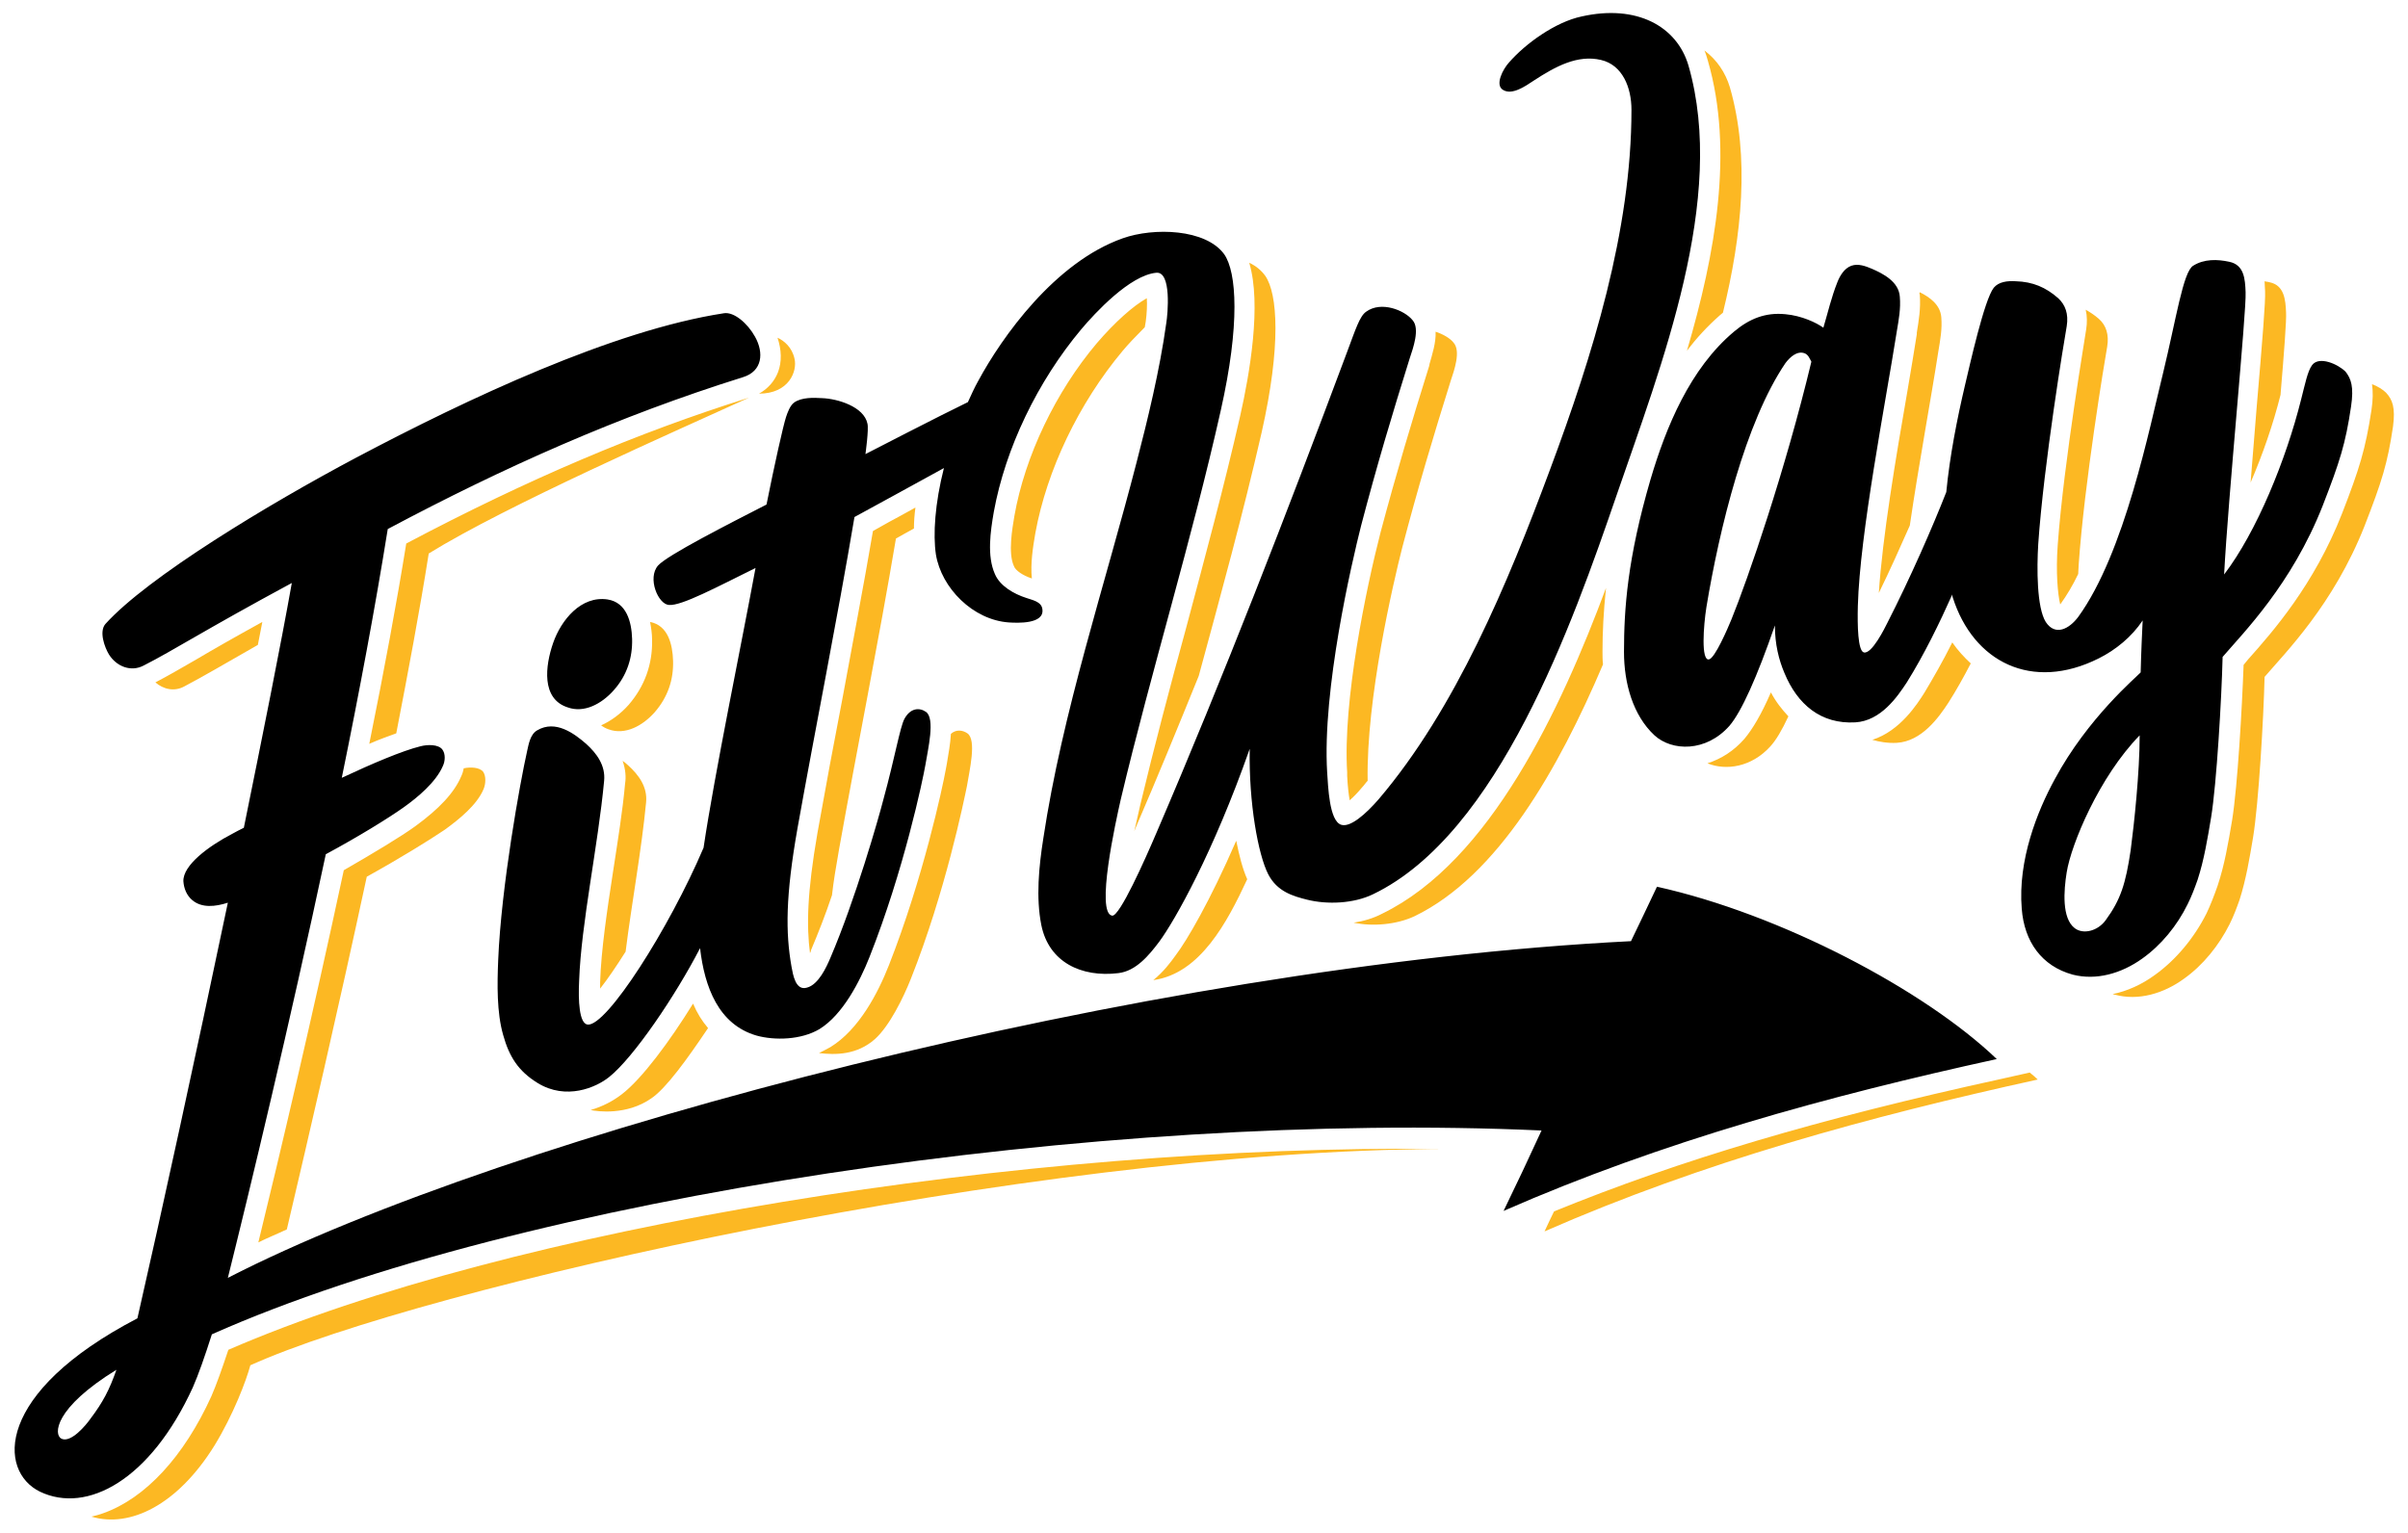
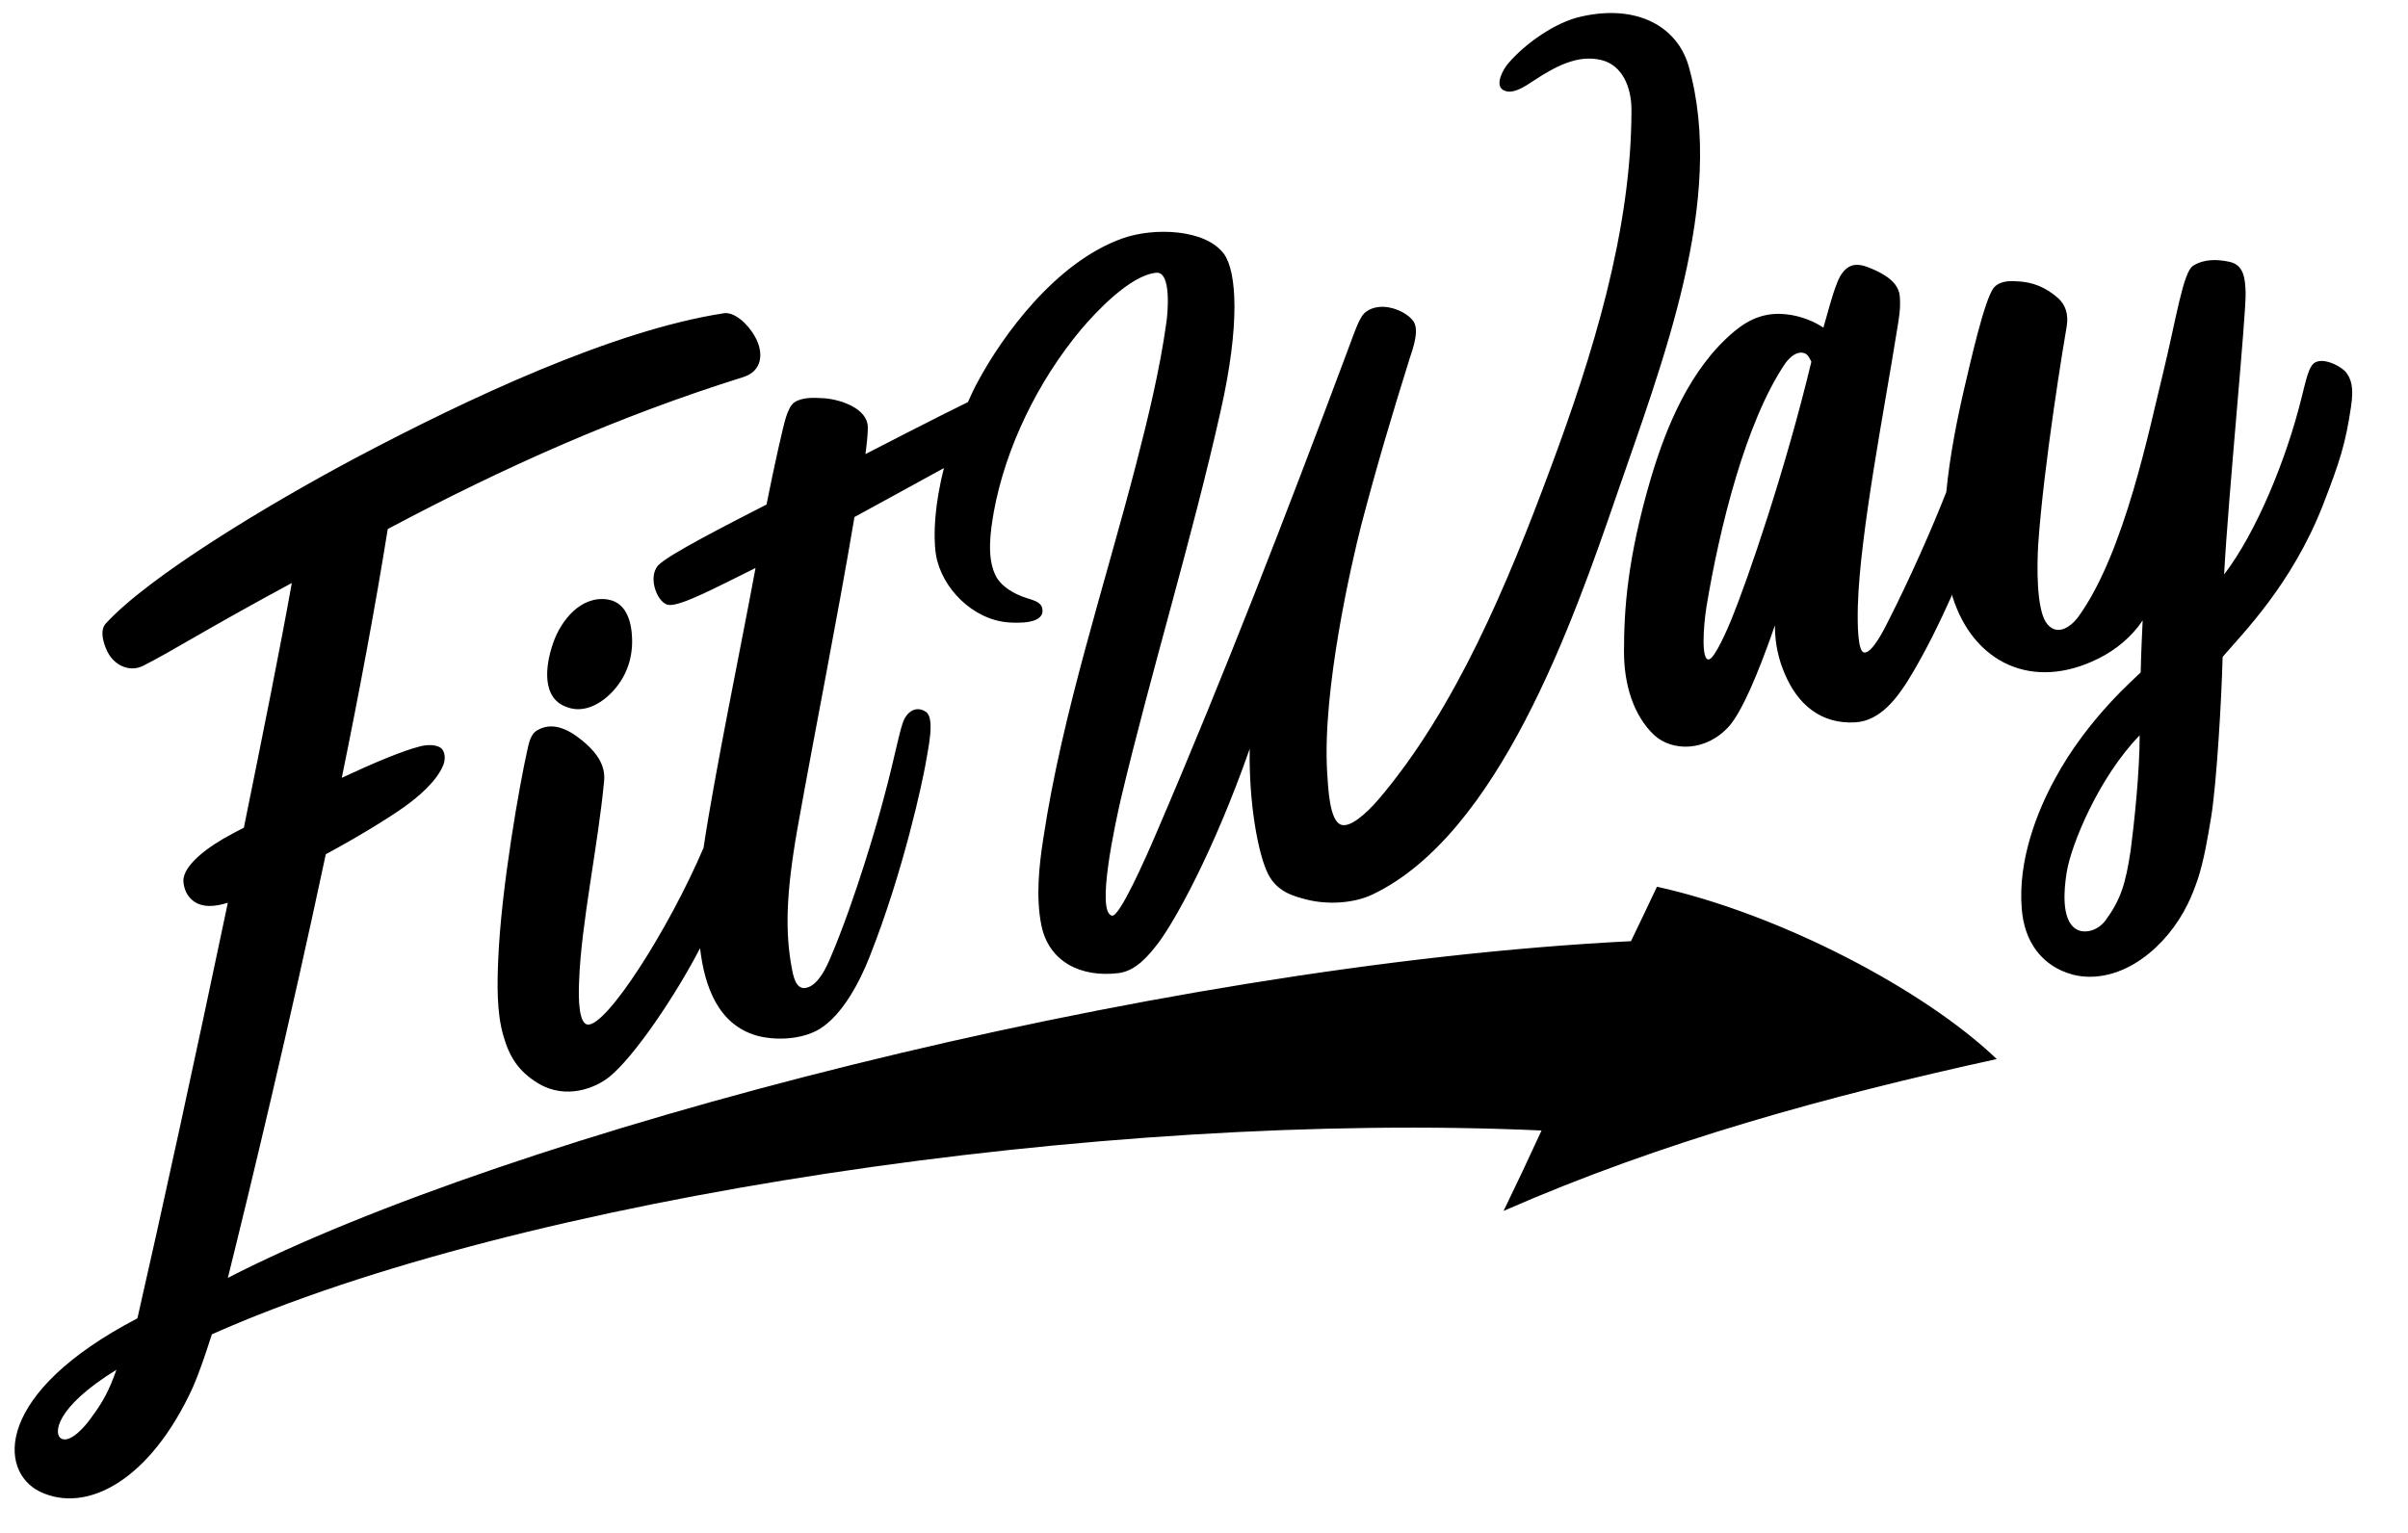
<svg xmlns="http://www.w3.org/2000/svg" version="1.1" id="Layer_1" x="0px" y="0px" viewBox="0 0 481.9 306.9" style="enable-background:new 0 0 481.9 306.9;" xml:space="preserve">
  <style type="text/css">
	.st0{fill:#FCB823;}
</style>
-   <path class="st0" d="M270.9,184.7c2-0.3,4-0.9,5.7-1.8c21.6-10.5,35.8-41,44.8-65.2c-0.5,4.8-0.7,8.9-0.7,12.7c0,0.9,0,1.7,0.1,2.6  c-8.9,20.9-21,42.3-37.7,50.4C279.5,185.1,274.7,185.5,270.9,184.7z M379.6,148.7c5-0.3,8.4-5.1,10.3-8c1.6-2.5,3.1-5.2,4.5-7.9  c-1.3-1.2-2.6-2.6-3.7-4.2c-1.9,3.8-3.8,7.1-5.6,10.1c-1.4,2.2-4.8,7.6-10.4,9.4C376.1,148.5,377.8,148.8,379.6,148.7z M141.7,205.8  c-1.2-1.4-2.2-3-3-4.9c-4.7,7.6-10.2,15-14.2,18.1c-1.8,1.4-3.9,2.5-6.3,3.2c1.3,0.3,7.2,1.1,12.1-2.3  C133.3,217.9,137.6,211.9,141.7,205.8z M453.3,58.3c0.1,1.9-0.5,9.4-1.7,23.4c-0.4,4.9-0.8,10-1.2,14.9c2.4-5.6,4.5-11.6,6-17.6  l0-0.1c0.7-8.3,1.2-14.9,1.1-16.3c-0.1-2.7-0.4-5.5-3.3-6.1c-0.3-0.1-0.7-0.1-1-0.2C453.2,57.1,453.3,57.7,453.3,58.3z M73.4,175.5  c6.5-3.6,12.5-7.3,15.6-9.4c2.9-2.1,6.5-5,7.8-8.2c0.4-1,0.5-2.5-0.1-3.4c-0.7-0.9-2.5-1-3.9-0.7c-0.1,0.6-0.3,1.2-0.5,1.6  c-1.4,3.3-4.4,6.5-9.2,10c-2.9,2.1-8.4,5.4-14.3,8.8c-6.3,29.4-12.8,56.9-17.1,74.5c1.8-0.9,3.8-1.7,5.7-2.6  C61.8,227.4,67.7,202,73.4,175.5z M249.6,176c-0.9-2-1.6-4.7-2.2-7.7c-5.3,12.2-9.9,20-12.1,22.9c-1,1.4-2.5,3.4-4.5,5  C240.2,194.9,245.6,184.6,249.6,176z M31.1,136.6c1.6,1.4,3.8,1.9,5.8,0.8c3.8-2,7.7-4.3,14.7-8.3c0.3-1.6,0.6-3.1,0.9-4.6  c-5.8,3.2-10,5.6-13.2,7.5C36,133.9,33.6,135.3,31.1,136.6z M341.7,152.8c3.7,1.5,8.8,0.8,12.6-3.4c1.1-1.2,2.3-3.2,3.6-6  c-1.3-1.4-2.5-2.9-3.5-4.8c-1.9,4.4-3.7,7.4-5.3,9.3C347,150.3,344.5,151.9,341.7,152.8z M129.3,160.6c0.3-3.1-1.5-5.5-3.6-7.4  c-0.3-0.3-0.7-0.6-1.1-0.9c0.6,1.7,0.7,3.3,0.5,4.5c-0.5,5.6-1.5,11.7-2.4,17.6c-1.2,7.8-2.4,15.8-2.6,22.2c0,0.5,0,0.9,0,1.3  c1.5-1.9,3.2-4.4,5.1-7.4C126.4,180.9,128.4,170.1,129.3,160.6z M248.2,83.2c-3.2,14.1-7.1,28.5-10.8,42.4  c-3.2,11.7-6.4,23.8-9.2,35.5c-0.4,1.8-0.8,3.6-1.2,5.3c0.1-0.3,0.3-0.7,0.4-1c4.1-9.5,8.2-19.5,12.5-30.1  c4.4-16.2,8.9-32.6,12.6-48.8c3.9-17.3,3.2-27.7,0.7-31.3c-0.8-1.1-1.9-2-3.2-2.6C252.5,60.9,250.1,74.8,248.2,83.2z M341.8,12.2  c5.2,18,1.5,38.6-4.2,58c1.9-2.5,4.1-4.9,6.6-7.1c0.2-0.2,0.4-0.3,0.6-0.5c3.8-15.5,5.4-31.2,1.4-45.1c-0.9-3-2.6-5.5-5.1-7.4  C341.4,10.8,341.6,11.5,341.8,12.2z M149.9,79.6c-22.3,7-44.2,16.3-68.6,29.2c-1.9,11.8-4.4,25.3-7.4,40.1c2-0.9,3.8-1.5,5.4-2.1  c2.4-12.4,4.7-24.6,6.5-36C101.3,101.2,135.2,86.3,149.9,79.6z M159,71.8c-0.5-2.3-2.1-3.6-3.4-4.2c0.8,2.4,0.9,4.8,0.1,6.9  c-0.7,1.8-2,3.3-3.8,4.3C157.9,78.8,159.6,74.3,159,71.8z M286.1,72.8l-0.1,0.5c-3.5,11.2-6.5,21.2-9.7,33.2  c-2.9,11.2-7.6,33.9-6.7,48.1l0,0.7c0.1,2.1,0.3,3.7,0.5,4.9c0.7-0.6,1.5-1.4,2.5-2.6c0.4-0.4,0.7-0.9,1.1-1.3  c-0.3-16.4,5.1-39.5,6.9-46.6c3.2-12.2,6.2-22.2,9.7-33.4c0.7-2.1,2.1-6,0.6-7.7c-0.7-0.9-2.1-1.7-3.6-2.2  C287.4,68.6,286.6,71,286.1,72.8z M125.8,141.1c-1.6,1.8-3.5,3.2-5.5,4.1c0.4,0.3,0.9,0.6,1.5,0.8c3.3,1.2,6.8-0.7,9.2-3.4  c2.7-3.1,3.8-6.6,3.7-10.3c-0.1-3.3-1-7.1-4.6-7.8c0.2,1.1,0.4,2.3,0.4,3.6C130.6,133,129,137.4,125.8,141.1z M45.7,270.2  c-1.3,3.9-2.4,7-3.4,9.3c-5.5,12.1-13.2,20.4-21.6,23.4c-0.8,0.3-1.6,0.5-2.4,0.7c7.7,2.3,17.2-2.3,24.6-14.2  c3.8-6.2,6.4-13.1,7.2-16.1c34.3-15.5,155.3-43,238.6-43.3C204.6,229,101.9,245.8,45.7,270.2z M400.4,216  c-36.2,7.9-64.2,16.2-89.4,26.5c-0.6,1.2-1.2,2.5-1.9,4c31.7-13.9,65-23,98.7-30.4c-0.5-0.5-1-0.9-1.6-1.4L400.4,216z M477.5,78.6  c-0.6-0.6-1.7-1.3-2.8-1.7c0.2,1.5,0.2,3.1-0.1,5.1c-1.2,7.9-2.4,11.8-5.9,20.8c-5.6,14.3-13.9,23.7-18.8,29.2  c-0.3,0.4-0.6,0.7-0.9,1.1c-0.3,8.4-1.2,24.3-2.3,31.1c-0.8,4.7-1.5,8.9-2.9,13.1c-0.7,2-1.4,3.8-2.2,5.5c-2.5,5-6.2,9.4-10.4,12.4  c-2.6,1.9-5.5,3.2-8.4,3.8c0.1,0,0.2,0.1,0.4,0.1c4.7,1.3,9.8-0.2,13.9-3.2c3.8-2.7,7-6.7,9.1-10.9c0.8-1.6,1.4-3.2,2-4.9  c1.3-4.1,2-8.3,2.7-12.5c1.1-6.7,2.1-23.7,2.3-32.1c4.2-4.9,13.8-14.5,20-30.2c3.5-9,4.6-12.5,5.7-19.9  C479.4,81.6,478.8,80,477.5,78.6z M206.5,115.8c-0.3-3,0.2-6.2,0.7-9.1c2.3-12.6,8.7-26,17.5-36.5c1-1.2,2.6-2.9,4.4-4.7  c0.1-0.4,0.1-0.8,0.2-1.2c0.2-1.5,0.3-3.3,0.2-4.6c-2.7,1.5-6.4,4.8-10,9c-8.2,9.7-14.4,22.6-16.5,34.6c-0.4,2.4-1.3,7.4-0.1,10  C203.2,114.2,204.7,115.2,206.5,115.8z M162.1,190.8c0.1-0.2,0.2-0.4,0.2-0.6c1.4-3.3,2.9-7.1,4.2-11c0.3-2.7,0.8-5.7,1.4-9.1  c3.7-20.7,7.9-41.5,11.4-62.3c1-0.6,2.2-1.2,3.6-2c0-1.3,0.1-2.7,0.3-4.2c-1.8,1-3.6,2-5.3,2.9l-3.2,1.8  c-1.9,11.2-4.1,22.5-6.1,33.5c-1.7,8.8-3.4,17.9-5,26.9C161.5,178.8,161.4,185.4,162.1,190.8z M417.5,65.9c0,0.3-4.5,26.6-5.7,43.2  c-0.4,5.5,0,9.8,0.5,11.9c0,0,0,0,0,0c1.3-1.8,2.5-3.8,3.6-6.1c0-0.7,0.1-1.3,0.1-1.9c1.1-16.1,5.2-40.8,5.7-43.6  c0.4-2.4-0.2-4.3-1.7-5.6c-0.8-0.7-1.7-1.3-2.6-1.8C417.7,63.3,417.7,64.6,417.5,65.9z M384.2,59c0.2,2.8-0.2,5.1-0.6,7.6l0,0.3  c-0.5,3.3-1.2,7.3-1.9,11.5c-2.3,13.2-5,29.3-5.7,40.3c2.2-4.5,4.3-9.2,6.2-13.5c1.8-12.3,4.3-25.7,5.7-34.8  c0.4-2.4,0.8-4.5,0.6-6.9c-0.2-2.5-2.3-4-4.3-5C384.1,58.7,384.1,58.8,384.2,59z M182.3,195.9c6.9-17.4,10.6-35.6,11.2-38.5  c0.5-3.1,2-9.3,0.1-10.6c-1-0.7-2.3-0.8-3.3,0.1c-0.1,2-0.5,4-0.8,5.9l-0.2,1.1c-0.7,3.9-4.6,22-11.4,39.3  c-2.2,5.6-6,12.9-11.7,16.4c-0.7,0.4-1.5,0.8-2.3,1.2c3.3,0.4,7.6,0.4,11.2-2.8C178,205.4,180.8,199.7,182.3,195.9z" />
  <path d="M110.7,128.7c1.6-4.6,5.6-9.5,10.9-8.7c3.8,0.6,4.8,4.5,4.9,7.9c0.1,3.7-1,7.3-3.7,10.3c-2.4,2.7-5.9,4.6-9.2,3.4  C108.3,139.9,109.1,133.3,110.7,128.7z M133.9,121.1c2.5,0.2,9.6-3.6,17.3-7.4c-2.8,15.2-8.2,41.2-10.4,56  c-6.9,16.2-19.4,35.8-23.2,35.4c-1.7-0.2-1.9-4.8-1.7-8.8c0.4-11.4,3.8-27.1,5-40c0.3-3.1-1.5-5.5-3.6-7.4c-2.3-2-6.1-4.9-9.8-2.7  c-1.4,0.8-1.7,2.8-2,4.1c-1.4,6.2-5.2,27.2-5.8,41.9c-0.2,4.8-0.3,10.5,1,15c1.2,4.3,3,7.2,6.9,9.6c5.7,3.5,11.7,0.9,14.3-1.2  c4.9-3.9,13.3-16.3,18.2-25.8c0.9,7.8,3.7,15.3,11.3,17.5c3.6,1,8.9,0.9,12.6-1.3c4.7-2.9,8.1-9.6,10-14.4  c6.9-17.4,10.7-35.6,11.2-38.5c0.5-3.1,2-9.3,0.1-10.6c-1.3-0.9-3.1-0.8-4.3,1.4c-0.9,1.7-1.9,7.7-4.2,16.1c-1,3.9-5.6,20-10.6,31.7  c-0.8,1.9-2.4,5.4-4.7,6c-2.3,0.7-2.8-2.6-3.1-4.2c-1.2-6.8-1.2-14.1,1.2-27.7c3.7-20.7,7.9-41.5,11.4-62.3  c4.2-2.3,12.1-6.6,17.9-9.8c-1.8,7.1-2.2,13.3-1.6,17.3c1.1,6.7,7.4,13.1,14.6,13.6c1.6,0.1,7.2,0.4,6.7-2.7  c-0.2-1.5-2.1-1.8-3.2-2.2c-2.5-0.8-5.3-2.4-6.3-4.8c-1.6-3.6-0.9-8.5-0.2-12.5c2.3-12.6,8.7-26,17.5-36.5c2.7-3.2,9.7-10.8,15-11.3  c3.1-0.3,2.3,8.3,2,10.1c-1.3,9.4-3.8,19.6-5.9,27.7c-6.4,24.8-14.9,50.2-18.7,75.4c-0.9,5.7-1.5,11.9-0.4,17.4  c1.5,7.4,8,10.5,15.4,9.6c3.5-0.4,6.1-3.5,8.2-6.3c3.1-4.2,10.8-17.8,18.1-38.6c-0.2,10.9,1.7,21.2,3.7,25.1c1.8,3.5,5,4.4,7.8,5.1  c4,1,9.3,0.8,13.2-1.1c25.1-12.1,39.9-54.2,48.7-79.8c9-26.2,22.1-59.4,14.4-86.1c-2.3-7.8-10.3-12.3-21.4-9.8  c-5.2,1.1-11.2,5.4-14.5,9.2c-1.2,1.3-2.9,4.5-1.2,5.5c1.8,1.1,4.4-0.7,6.2-1.9c4.3-2.8,8.7-5.2,13.4-4.1c4.3,1,6.1,5.5,6.1,10  c0,24.2-7.8,49.2-16.3,72c-8.5,22.9-18.9,47.9-34.3,66c-2.6,3-5.7,5.7-7.5,5.1c-2.4-0.8-2.6-7.7-2.8-10.5c-1-16.5,4.9-41.9,6.8-49.4  c3.2-12.2,6.2-22.2,9.7-33.4c0.7-2.1,2.1-6,0.6-7.7c-1.6-2-6.3-3.9-9.3-1.7c-1.3,0.9-2.1,3.5-3.9,8.3c-12,32.1-24.6,64.7-38.1,96.1  c-2.3,5.4-7.3,16.6-8.8,16.5c-3.4-0.4,0.7-18.9,1.7-23.3c6.1-25.7,14.2-51.9,20-77.8c3.9-17.3,3.2-27.7,0.7-31.3  c-3.7-5.1-14.1-5.4-20.3-3.2c-13.6,4.8-24.2,19.8-28.9,28.5c-0.8,1.4-1.4,2.8-2.1,4.3c-5,2.4-20.5,10.4-20.5,10.4s0.7-5,0.4-6.1  c-0.7-3.4-6-5-9.1-5.1c-1.6-0.1-4.1-0.2-5.6,0.9c-0.8,0.6-1.3,2-1.6,2.9c-0.6,1.9-2.3,9.5-3.9,17.5c-7.6,3.9-19.8,10.1-21.7,12.2  C129.5,115.7,131.7,121,133.9,121.1z M470.5,81.4c-1.1,7.4-2.2,10.9-5.7,19.9c-6.2,15.7-15.8,25.3-20,30.2  c-0.2,8.3-1.2,25.4-2.3,32.1c-0.7,4.2-1.4,8.5-2.7,12.5c-0.6,1.7-1.2,3.3-2,4.9c-2.1,4.3-5.3,8.2-9.1,10.9c-4.2,3-9.2,4.4-13.9,3.2  c-6.2-1.7-9.7-6.6-10.2-13.2c-0.8-9.7,3.1-19.5,6.6-25.9c6.6-12.3,16.4-20.5,17.2-21.4c0.1-4.2,0.3-8.2,0.4-10.4  c-2.2,3.3-5.4,5.9-8.8,7.6c-13.4,6.7-25.1,0.7-29.2-12.2c-0.1-0.2-0.1-0.4-0.1-0.6c-2.5,5.6-5.6,12-9.1,17.6  c-1.9,2.9-5.2,7.7-10.3,8c-6.9,0.4-11.6-3.6-14.2-9.9c-1.1-2.6-1.9-5.7-1.9-9.5c-3.6,10.4-6.7,17.3-9.1,20.1  c-4.7,5.3-11.5,5.1-15,1.9c-4.3-4-6.1-10.4-6.1-16.7c0-8.7,0.7-18.7,5.3-34.5c3.1-10.5,7.9-22.2,16.7-29.6c3.1-2.6,6.3-3.9,10.3-3.5  c3.3,0.3,6.2,1.7,7.6,2.7c0.9-3,1.6-6.1,2.8-9.1c0.5-1.3,1.4-2.8,2.8-3.3c1.4-0.5,2.9,0.1,4.1,0.6c2.3,1,5.4,2.6,5.6,5.6  c0.2,2.4-0.2,4.5-0.6,6.9c-2.3,14.6-7.4,40.5-7.8,55c-0.1,3.9,0,9,1.2,9.3c1.6,0.4,4.2-4.9,4.7-5.9c4.6-9,9.1-19.3,11.8-26.2  c0.7-7.3,2.2-14.8,3.7-21.2c1-4.2,3.9-17.3,5.8-19.7c1-1.2,2.7-1.4,4.4-1.3c3.4,0.1,6,1.2,8.5,3.4c1.4,1.3,2.1,3.1,1.7,5.6  c-0.5,2.8-4.6,27.6-5.7,43.6c-0.3,4.9-0.3,12.7,1.5,15.6c1.9,2.9,4.7,1.4,6.5-1c9.3-12.8,14.3-38,17-48.9c2.6-10.7,4-20.2,6-21.4  c2.2-1.4,4.9-1.3,7.2-0.8c3,0.6,3.2,3.4,3.3,6.1c0.2,3.6-3.5,41.2-4.3,56.5c6.5-8.5,12.4-23,15.4-35c0.8-3.1,1.3-5.7,2.2-6.9  c1.4-1.9,5.2-0.2,6.7,1.3C470.5,75.8,471.1,77.4,470.5,81.4z M362.5,72.4c-0.4-0.7-0.6-1.4-1.4-1.7c-1.5-0.5-2.9,0.8-3.8,2  c-8,11.8-13.2,33.1-15.8,48.8c-0.6,3.8-1.1,10.8,0.5,10.5c1.2-0.2,3.8-6.3,4.5-8C349.8,115.9,357.3,94.1,362.5,72.4z M428.2,147.2  c-8.1,8.3-13.7,21.8-14.6,27.4c-0.6,3.7-1,9.2,1.6,11.2c1.7,1.3,4.6,0.6,6.2-1.6c3-4.1,4-7.3,5-14  C427.1,164.9,428.2,154.6,428.2,147.2z M331.6,177.5c24.8,5.5,53.6,20.7,68,34.5c-33.8,7.4-67,16.5-98.7,30.4  c3.1-6.4,4.6-9.6,7.6-16.1c-87.9-4-204.3,13.3-266.1,40.8c-1.4,4.4-2.7,8.1-3.8,10.6c-8.5,18.6-21.2,25.4-30.6,20.9  c-8.4-4.1-9.1-19.8,19.5-34.7c4.6-20.1,11.6-52.2,18.1-83.2c-2.5,0.8-5.2,1.1-7.1-0.5c-1.1-0.9-1.7-2.3-1.8-3.8  c-0.1-3.2,5-7,9.8-9.5c0.7-0.4,1.5-0.8,2.3-1.2c3.8-18.7,7.3-36.1,9.6-49c-17.6,9.5-23.7,13.5-29.6,16.5c-2.6,1.4-5.5,0.2-7-2.2  c-0.9-1.5-2-4.6-0.7-6.1c8.5-9.4,32.5-23.9,50.2-33.3c22.3-11.8,51.4-25.5,73.6-28.9c2-0.3,4.7,2,6.2,4.7c1.8,3.2,1.5,6.9-2.4,8.1  c-24.9,7.8-47.8,18-71.1,30.4c-2.5,15.6-5.7,32.7-9.2,49.8c6.2-2.9,12.1-5.4,15.7-6.3c1.5-0.4,3.6-0.4,4.4,0.6  c0.7,0.9,0.6,2.4,0.1,3.4c-1.4,3.2-5,6.2-7.8,8.2c-3.1,2.2-9.1,5.9-15.6,9.4c-7.3,34.3-15.1,66.7-19.6,84.8  c56-28.8,183.7-62.5,280.8-67.4C328.4,184.2,329.5,182,331.6,177.5z M23.3,274.2c-12.5,7.7-12.6,13-11,13.8c1.9,0.9,4.9-2.7,5.8-4  C20.6,280.7,21.9,278.2,23.3,274.2z" />
</svg>